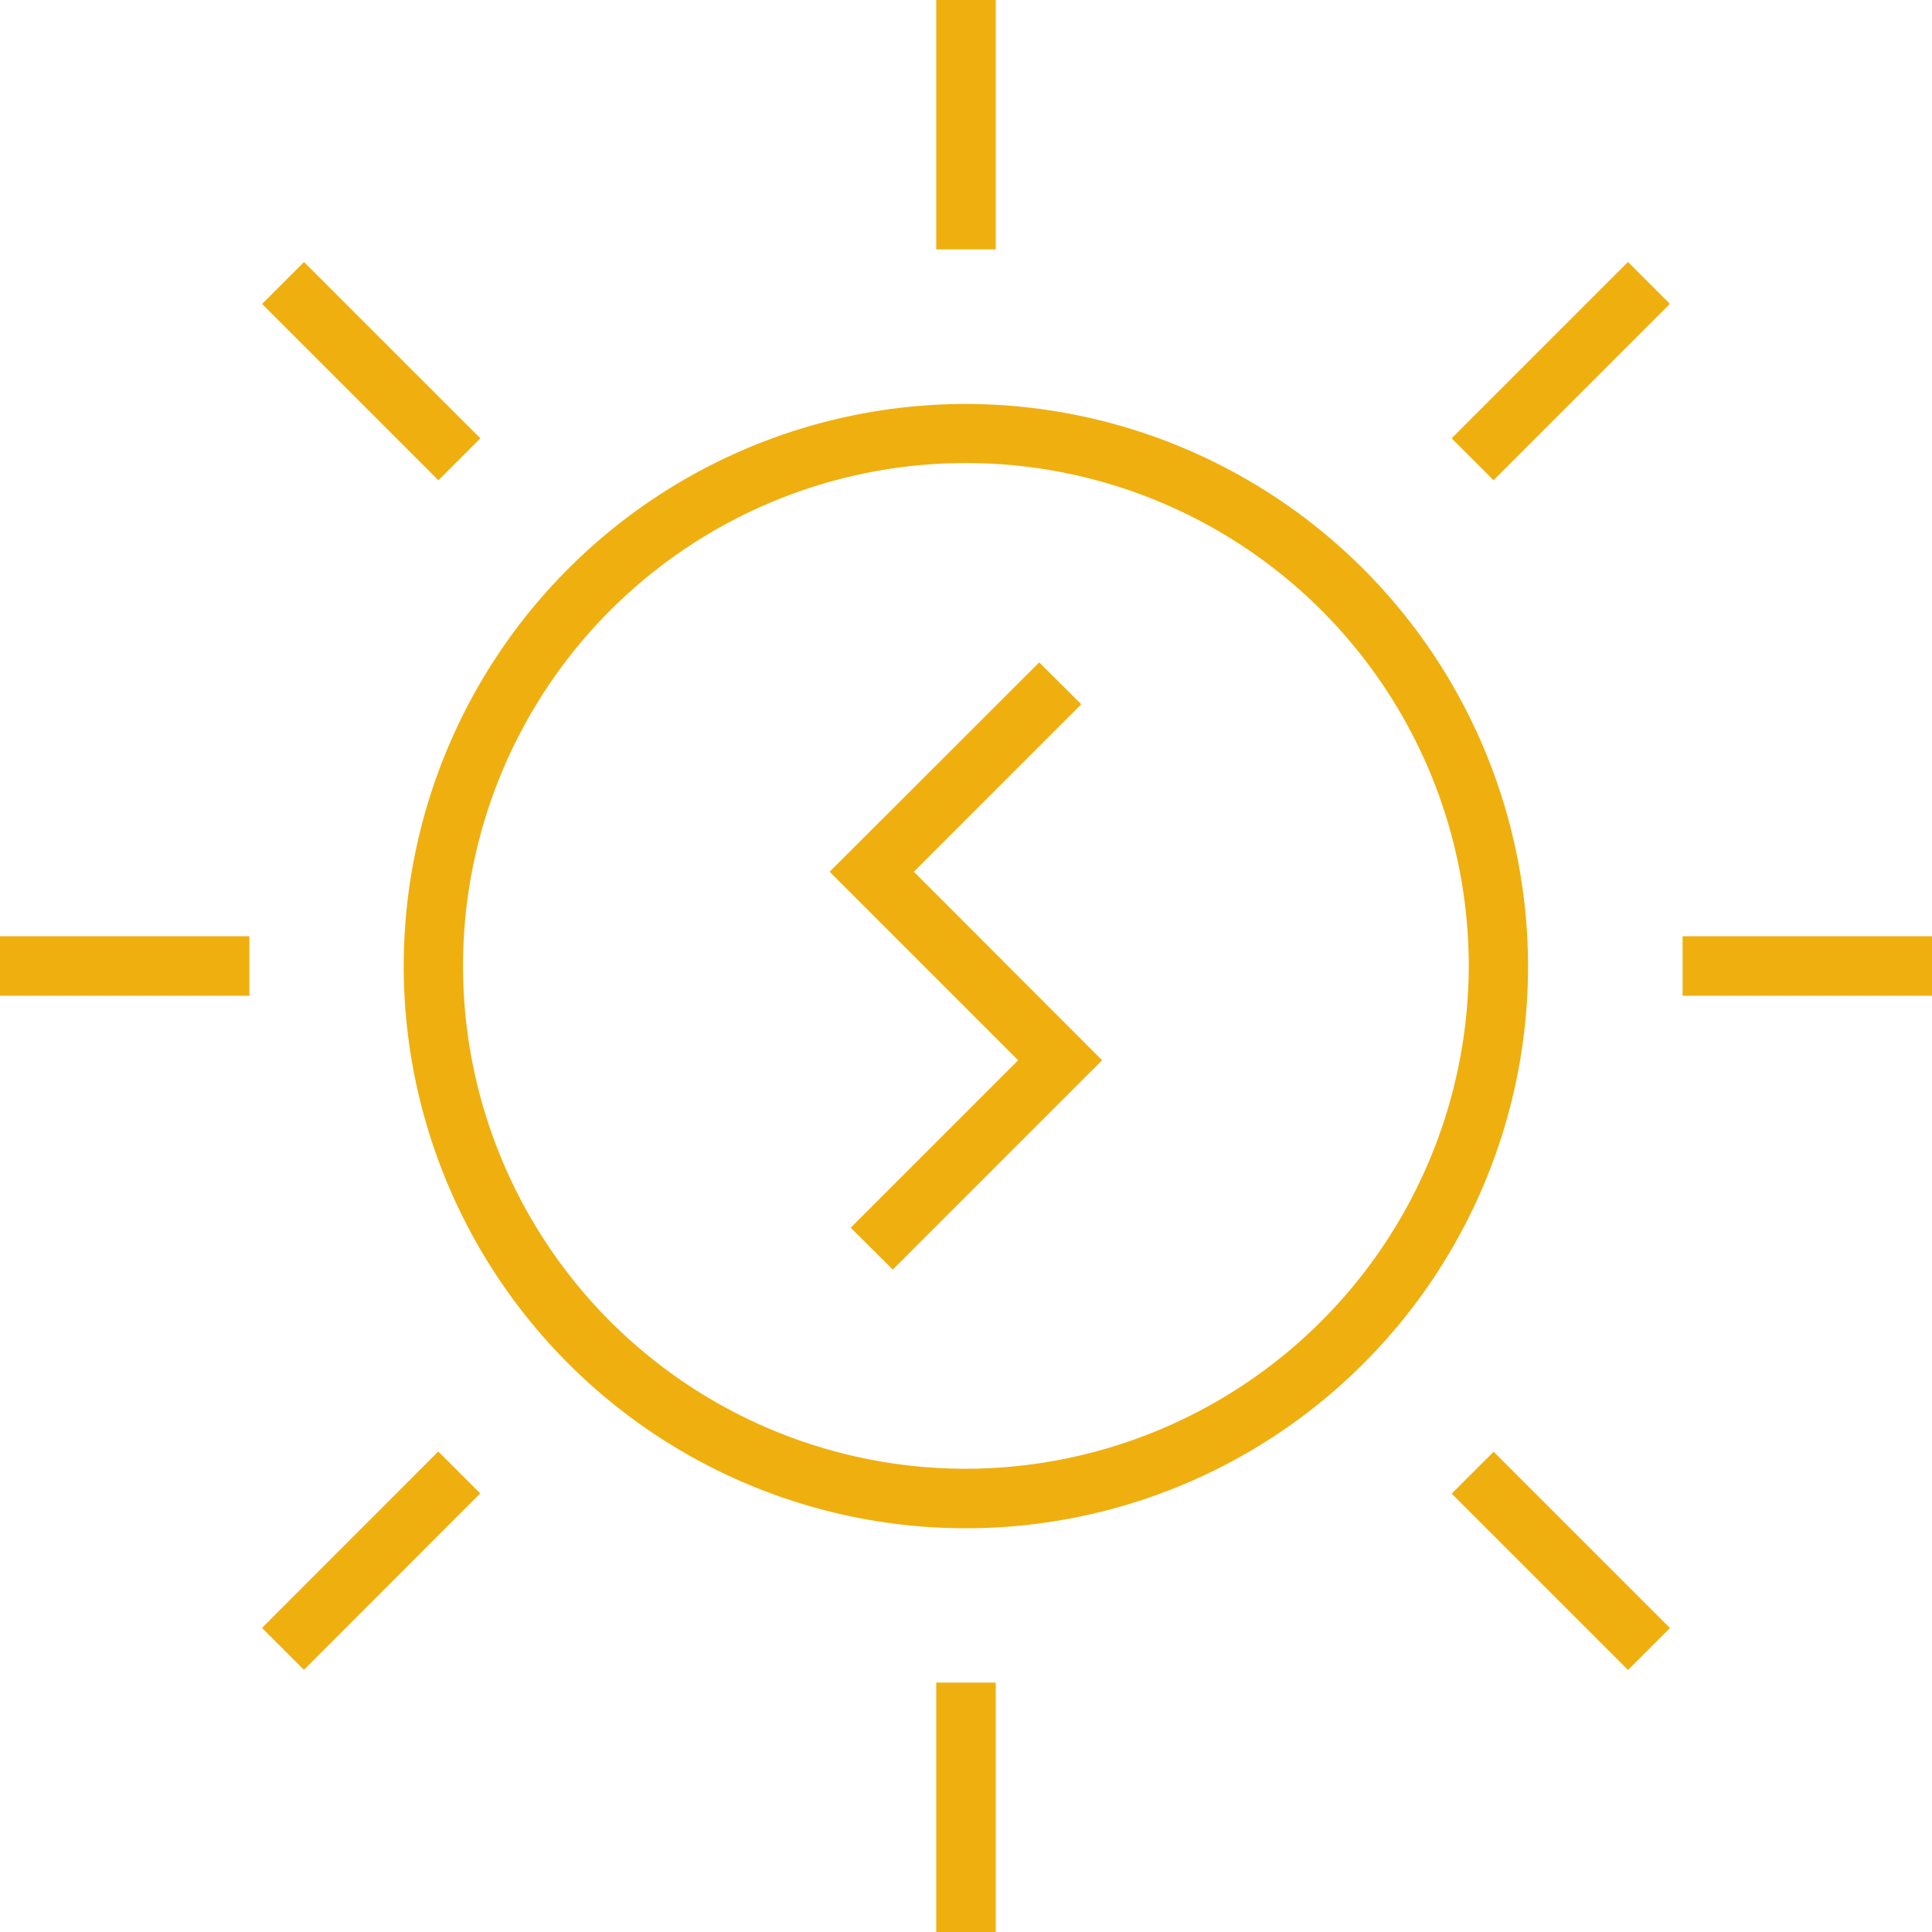
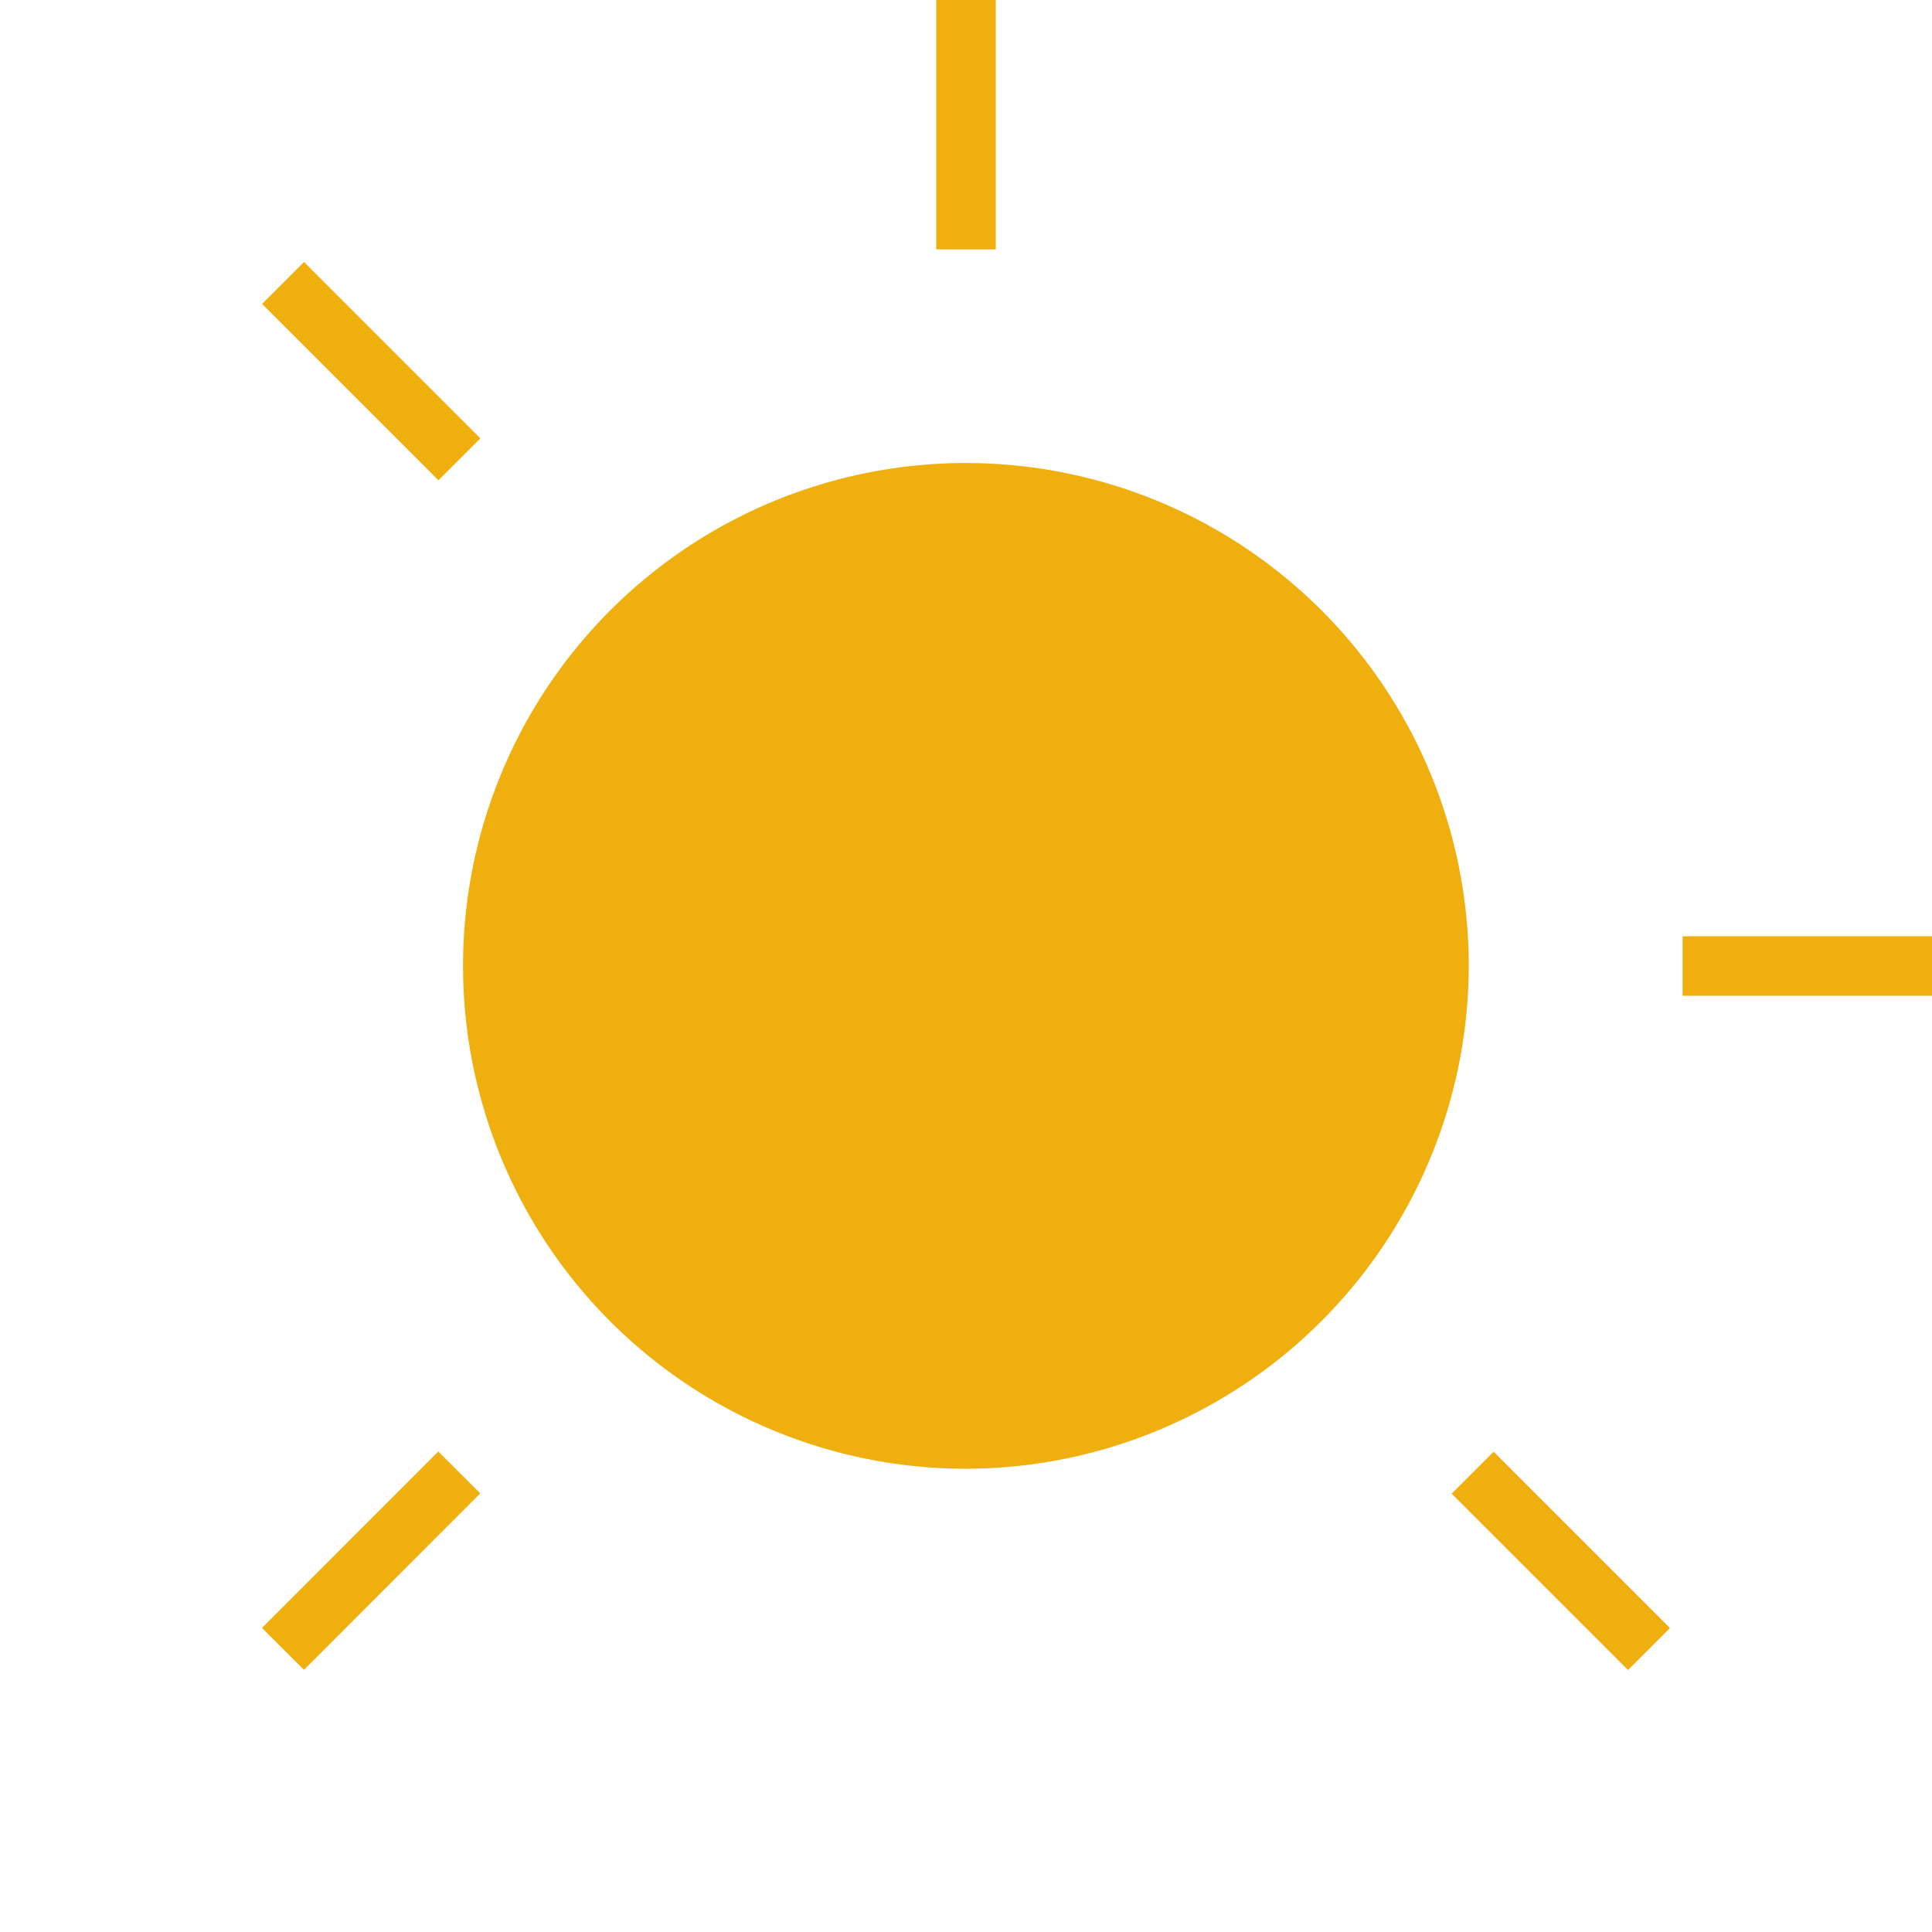
<svg xmlns="http://www.w3.org/2000/svg" viewBox="0 0 85.37 85.37">
  <defs>
    <style>.cls-1{fill:#efaf0f;}</style>
  </defs>
  <title>アセット 2</title>
  <g id="レイヤー_2" data-name="レイヤー 2">
    <g id="レイヤー_1-2" data-name="レイヤー 1">
-       <path class="cls-1" d="M42.68,17.85A24.84,24.84,0,1,0,67.52,42.68,24.87,24.87,0,0,0,42.68,17.85m0,47.05A22.22,22.22,0,1,1,64.9,42.68,22.25,22.25,0,0,1,42.68,64.9" />
+       <path class="cls-1" d="M42.68,17.85m0,47.05A22.22,22.22,0,1,1,64.9,42.68,22.25,22.25,0,0,1,42.68,64.9" />
      <rect class="cls-1" x="41.37" width="2.63" height="11.02" />
-       <rect class="cls-1" x="63.46" y="15.09" width="11.02" height="2.62" transform="translate(8.6 53.57) rotate(-45)" />
      <rect class="cls-1" x="74.35" y="41.37" width="11.02" height="2.63" />
      <rect class="cls-1" x="67.66" y="63.46" width="2.62" height="11.02" transform="translate(-28.57 68.97) rotate(-45)" />
-       <rect class="cls-1" x="41.37" y="74.35" width="2.63" height="11.02" />
      <rect class="cls-1" x="10.89" y="67.66" width="11.02" height="2.62" transform="translate(-43.98 31.81) rotate(-45.02)" />
-       <rect class="cls-1" y="41.37" width="11.02" height="2.63" />
      <rect class="cls-1" x="15.09" y="10.89" width="2.62" height="11.02" transform="translate(-6.79 16.4) rotate(-45)" />
-       <polygon class="cls-1" points="47.78 31.12 45.92 29.27 36.66 38.52 44.99 46.85 37.59 54.25 39.45 56.1 48.7 46.85 40.38 38.52 47.78 31.12" />
    </g>
  </g>
</svg>